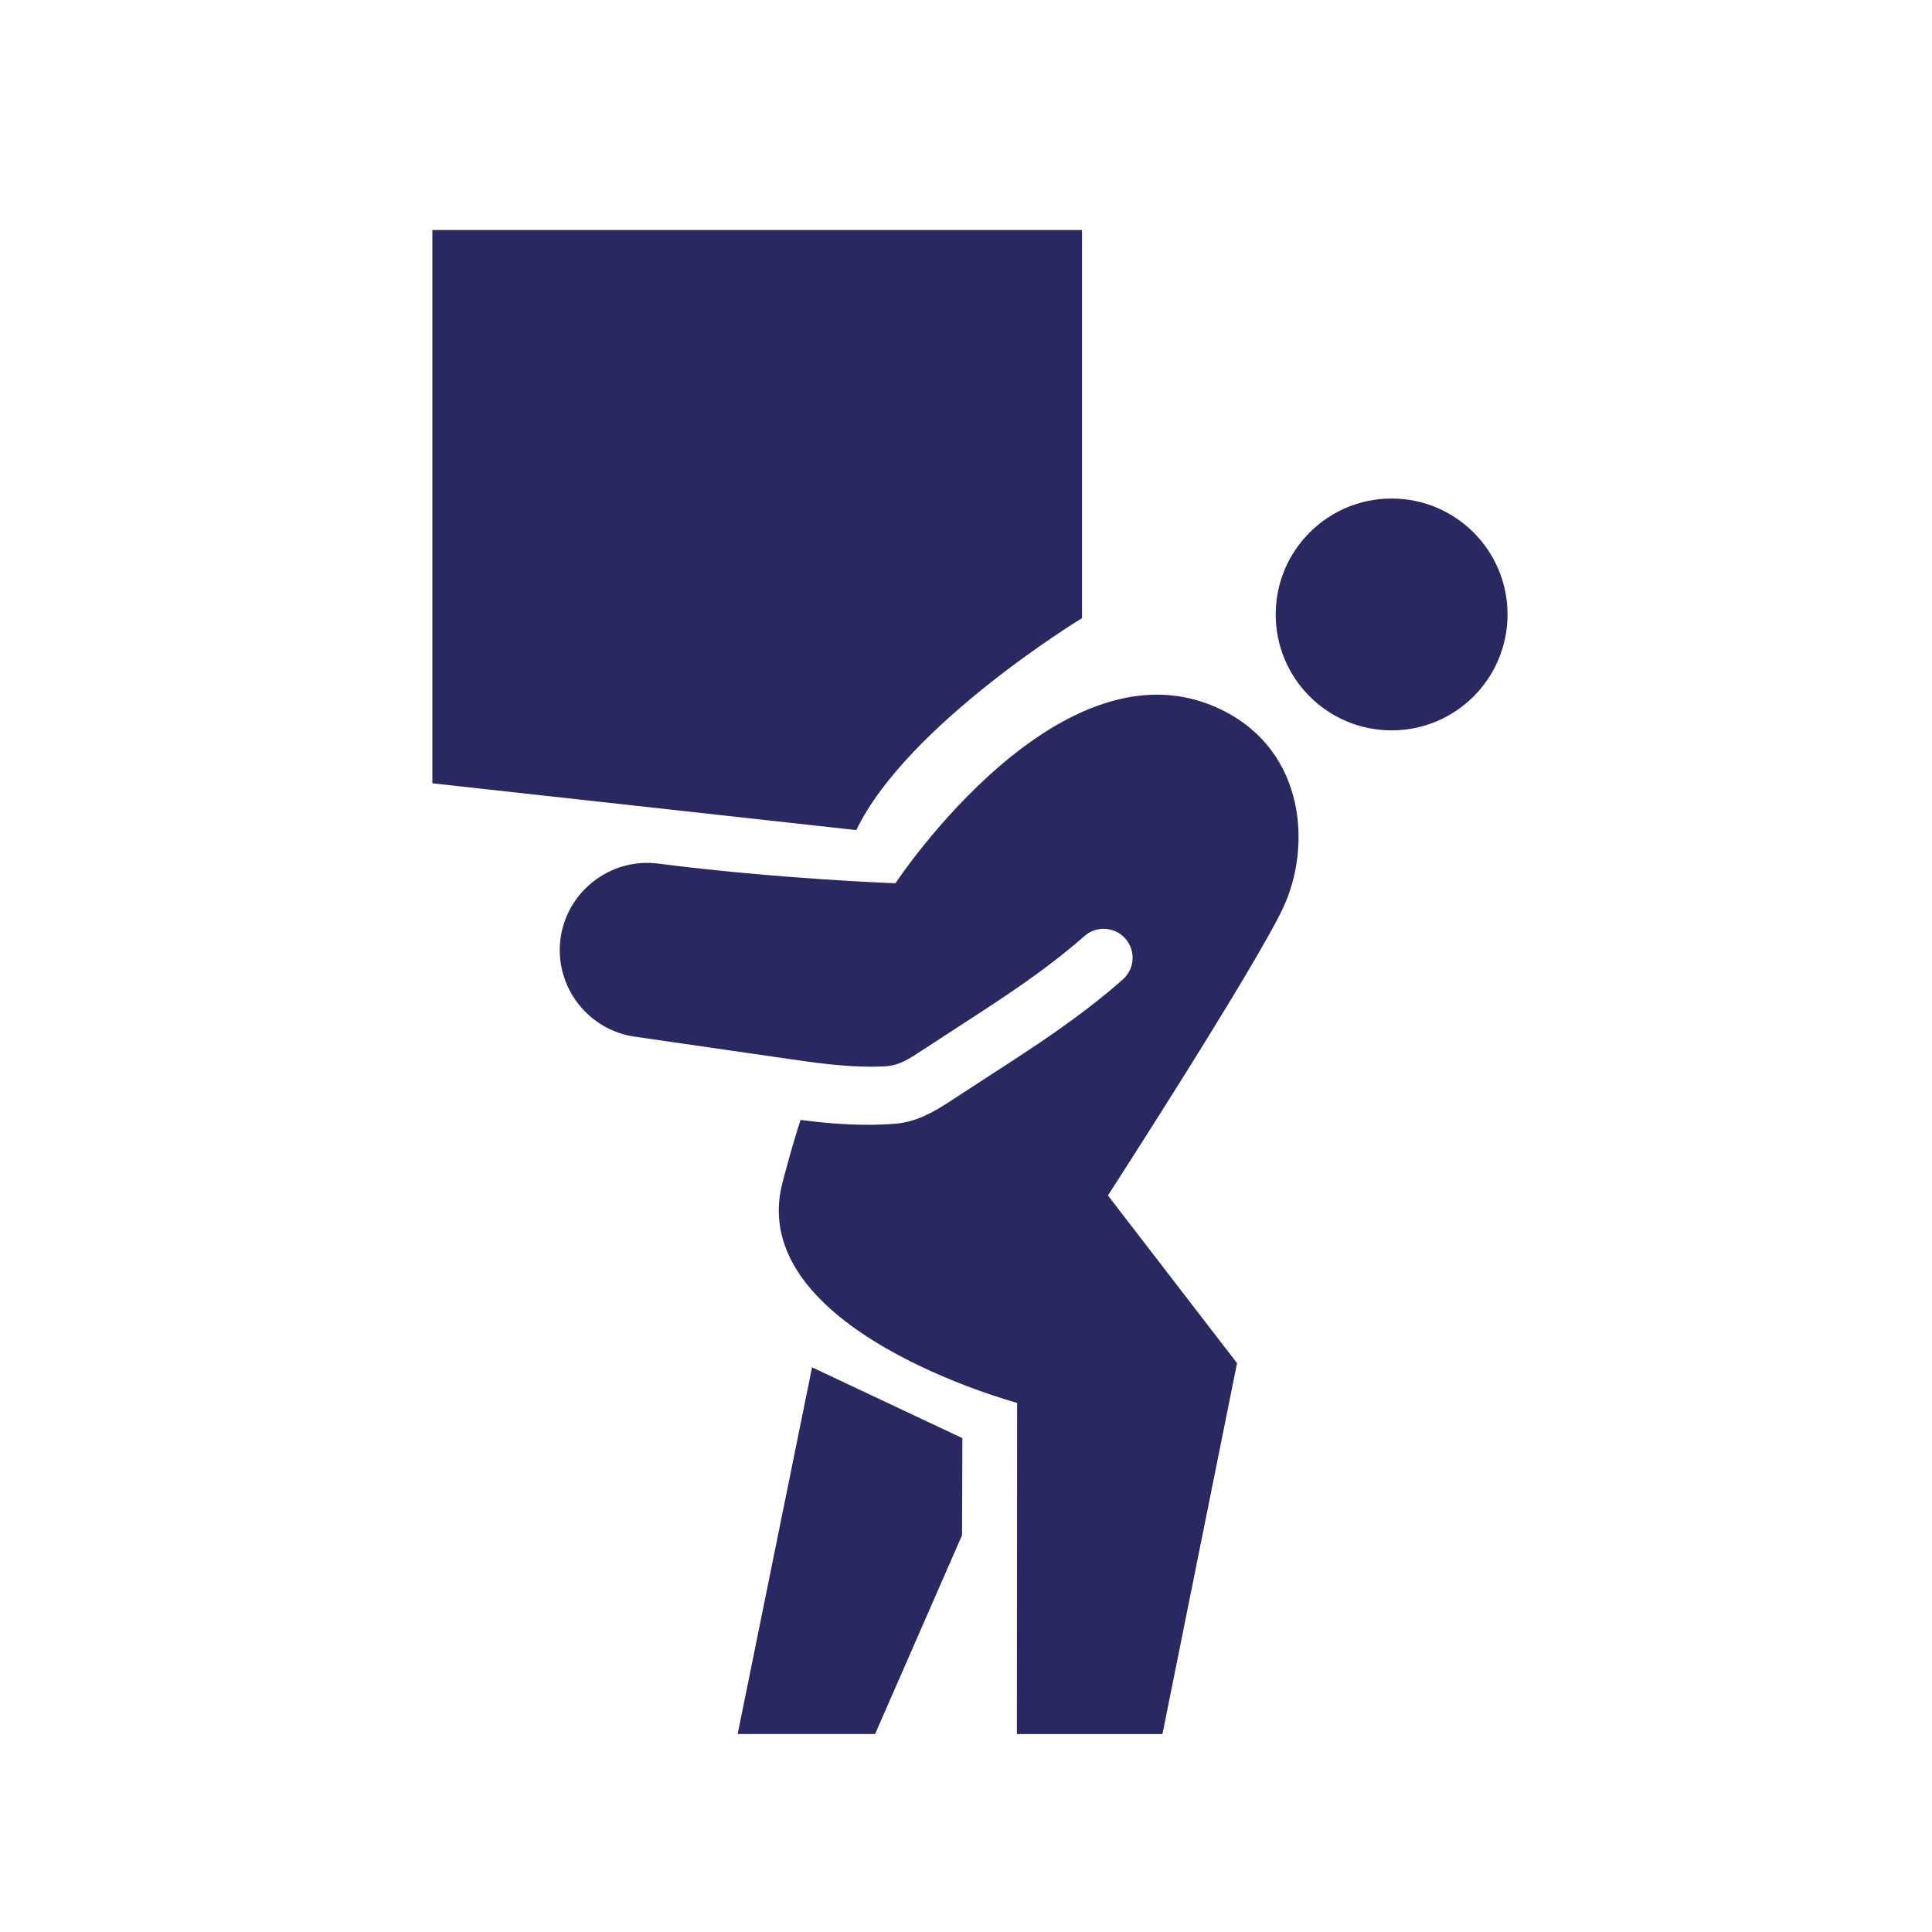
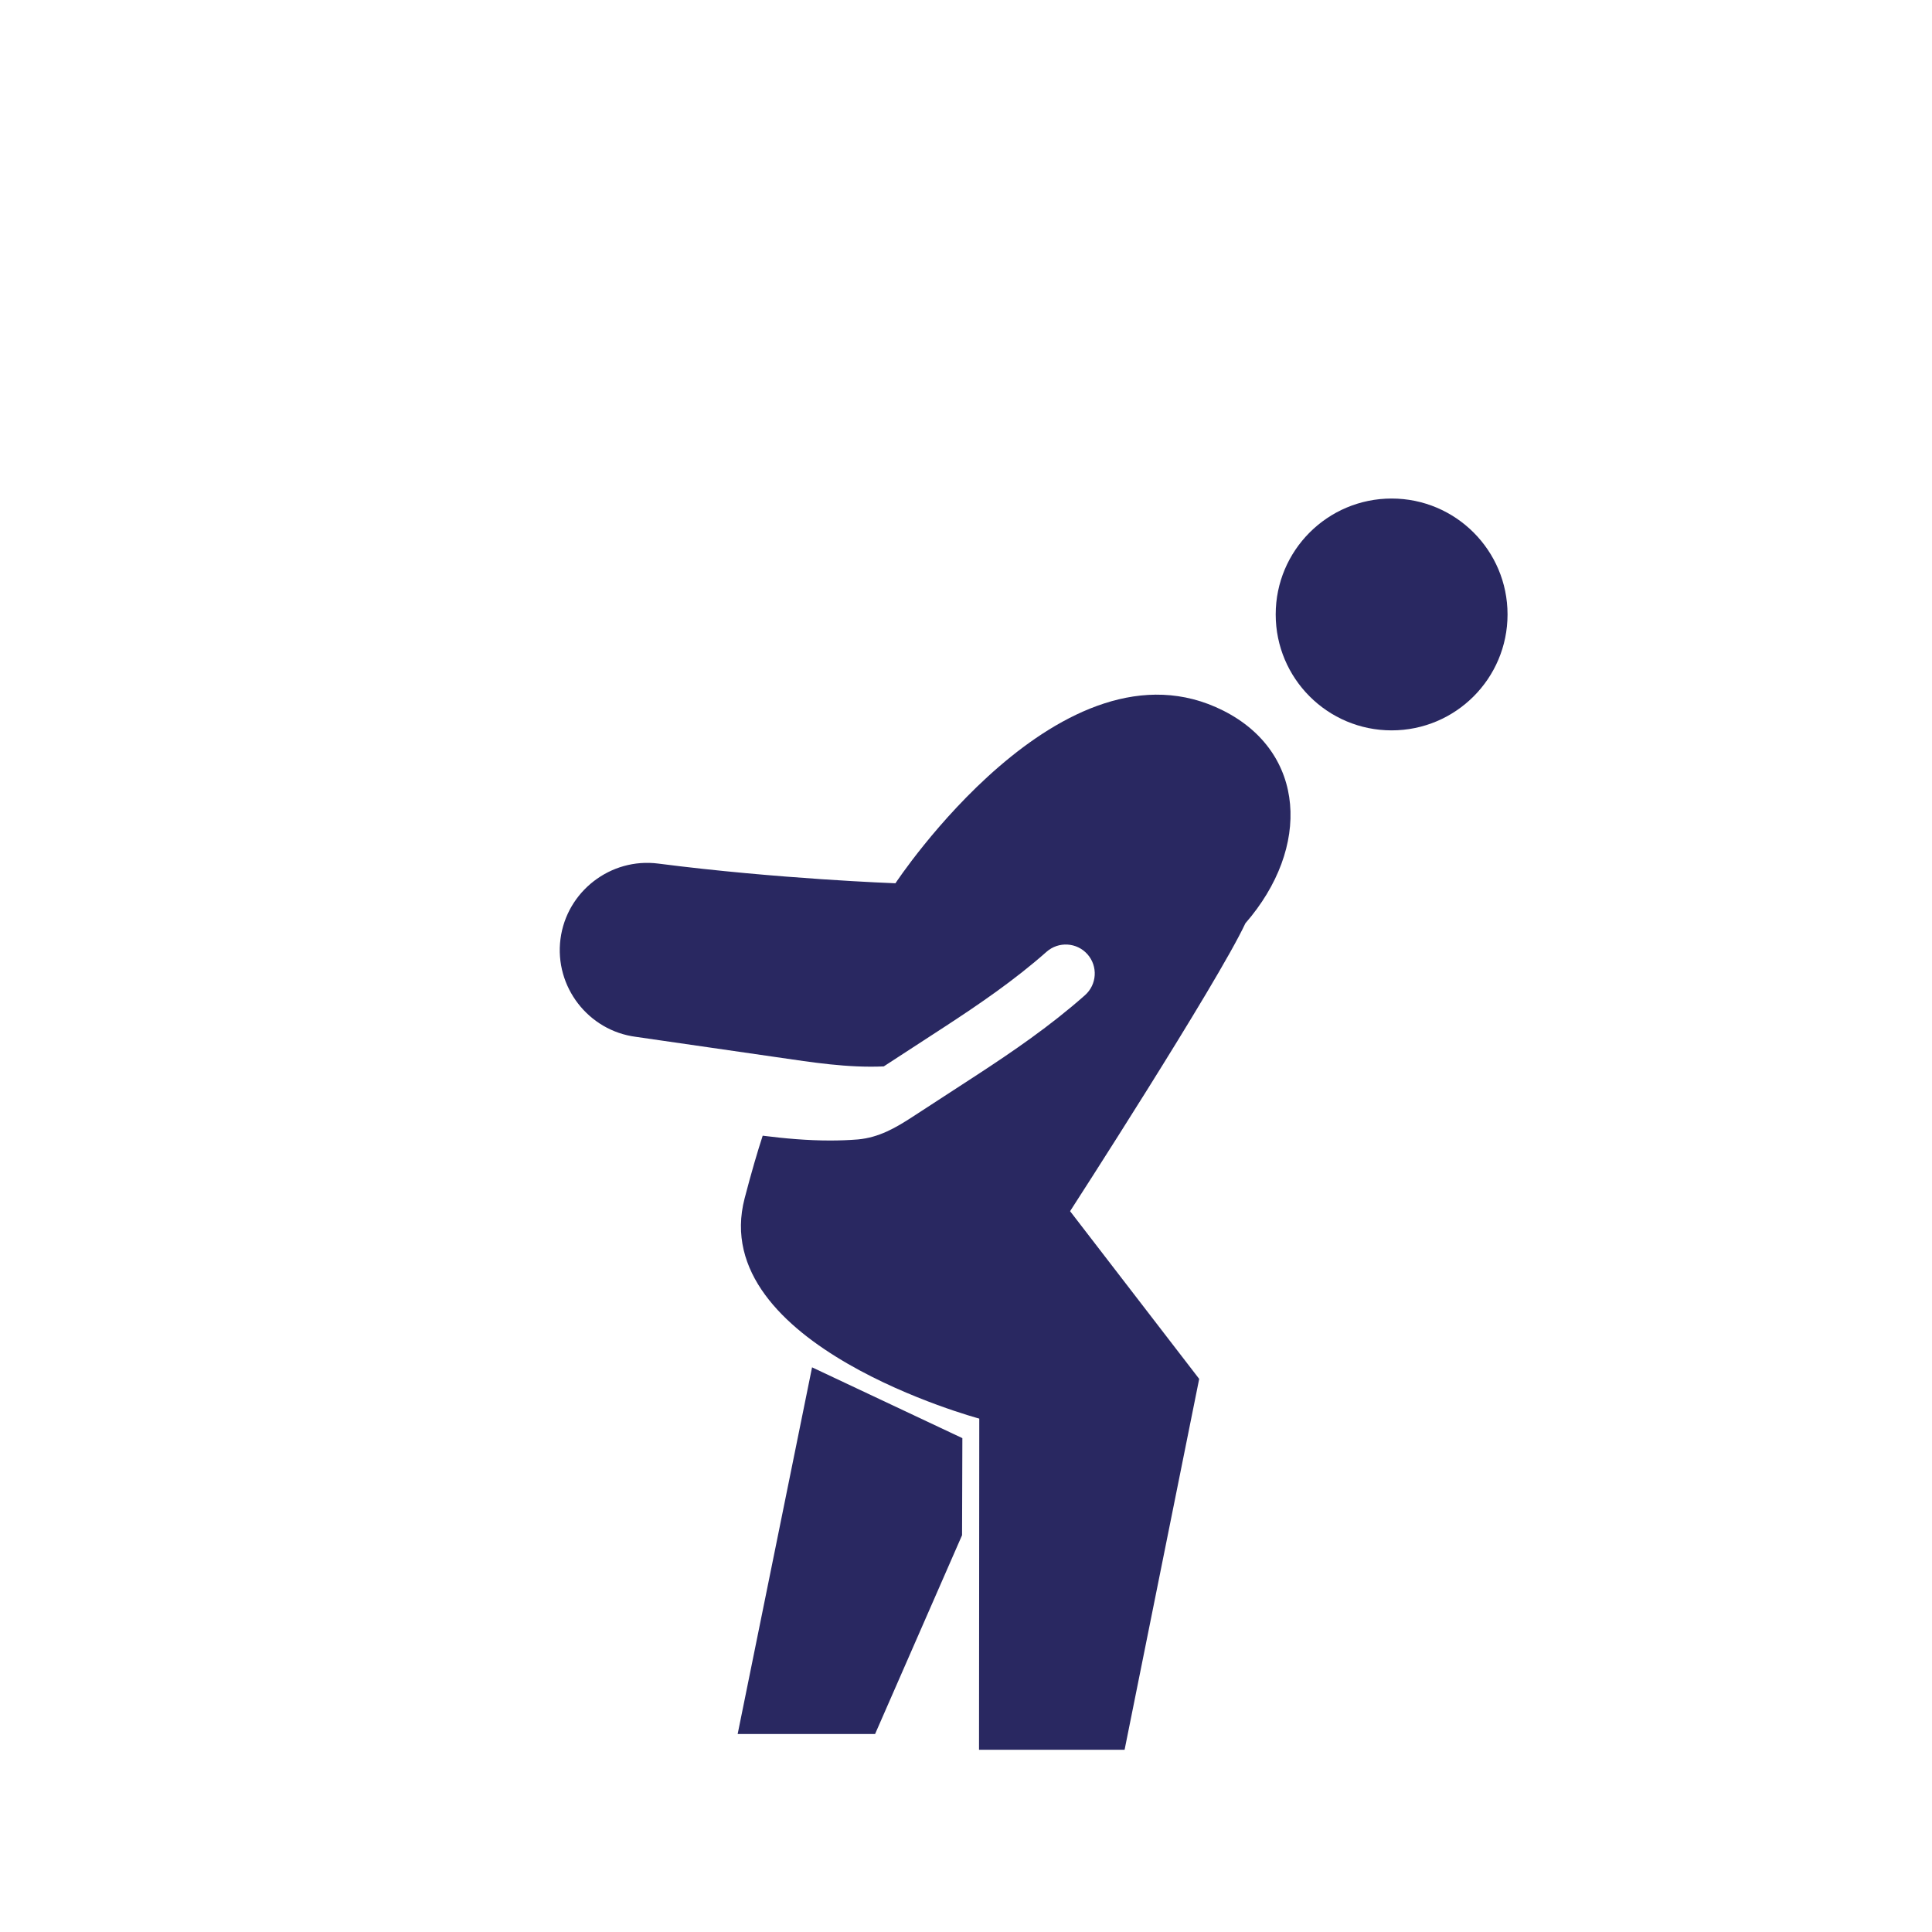
<svg xmlns="http://www.w3.org/2000/svg" fill="#292861" version="1.1" x="0px" y="0px" viewBox="0 0 100 100" enable-background="new 0 0 100 100" xml:space="preserve">
  <g>
    <circle cx="72.03" cy="31.804" r="6" />
    <polygon points="38.181,89.753 45.294,89.753 49.796,79.462 49.812,74.438 42.032,70.773  " />
-     <path d="M63.322,36.785C55,32.583,46.348,45.718,46.348,45.718s-6.072-0.22-12.276-1.019   c-2.466-0.318-4.744,1.44-5.062,3.906c-0.318,2.466,1.44,4.744,3.906,5.062   c2.428,0.35,4.856,0.7,7.284,1.053c1.846,0.268,3.669,0.56,5.543,0.477   c0.813-0.036,1.301-0.383,1.959-0.814c1.06-0.694,2.125-1.379,3.185-2.072   c1.744-1.139,3.586-2.395,5.241-3.86c0.621-0.548,1.569-0.491,2.118,0.128   c0.549,0.62,0.492,1.568-0.128,2.118c-1.8,1.594-3.75,2.925-5.589,4.126   c-1.109,0.724-2.22,1.444-3.33,2.166c-0.891,0.58-1.748,1.075-2.832,1.174   c-0.483,0.039-0.966,0.056-1.448,0.056c-1.168,0-2.331-0.104-3.483-0.249   c-0.272,0.834-0.581,1.885-0.934,3.237c-1.991,7.62,12.144,11.406,12.144,11.406l-0.013,17.141   h7.535l3.861-19.196l-6.682-8.681c0,0,7.617-11.788,9.073-14.9   C67.875,43.864,67.593,38.942,63.322,36.785z" />
-     <path d="M56.004,31.996V11.906h-33.625v28.638l21.942,2.422C46.963,37.487,56.004,31.996,56.004,31.996z" />
+     <path d="M63.322,36.785C55,32.583,46.348,45.718,46.348,45.718s-6.072-0.22-12.276-1.019   c-2.466-0.318-4.744,1.44-5.062,3.906c-0.318,2.466,1.44,4.744,3.906,5.062   c2.428,0.35,4.856,0.7,7.284,1.053c1.846,0.268,3.669,0.56,5.543,0.477   c1.06-0.694,2.125-1.379,3.185-2.072   c1.744-1.139,3.586-2.395,5.241-3.86c0.621-0.548,1.569-0.491,2.118,0.128   c0.549,0.62,0.492,1.568-0.128,2.118c-1.8,1.594-3.75,2.925-5.589,4.126   c-1.109,0.724-2.22,1.444-3.33,2.166c-0.891,0.58-1.748,1.075-2.832,1.174   c-0.483,0.039-0.966,0.056-1.448,0.056c-1.168,0-2.331-0.104-3.483-0.249   c-0.272,0.834-0.581,1.885-0.934,3.237c-1.991,7.62,12.144,11.406,12.144,11.406l-0.013,17.141   h7.535l3.861-19.196l-6.682-8.681c0,0,7.617-11.788,9.073-14.9   C67.875,43.864,67.593,38.942,63.322,36.785z" />
  </g>
</svg>